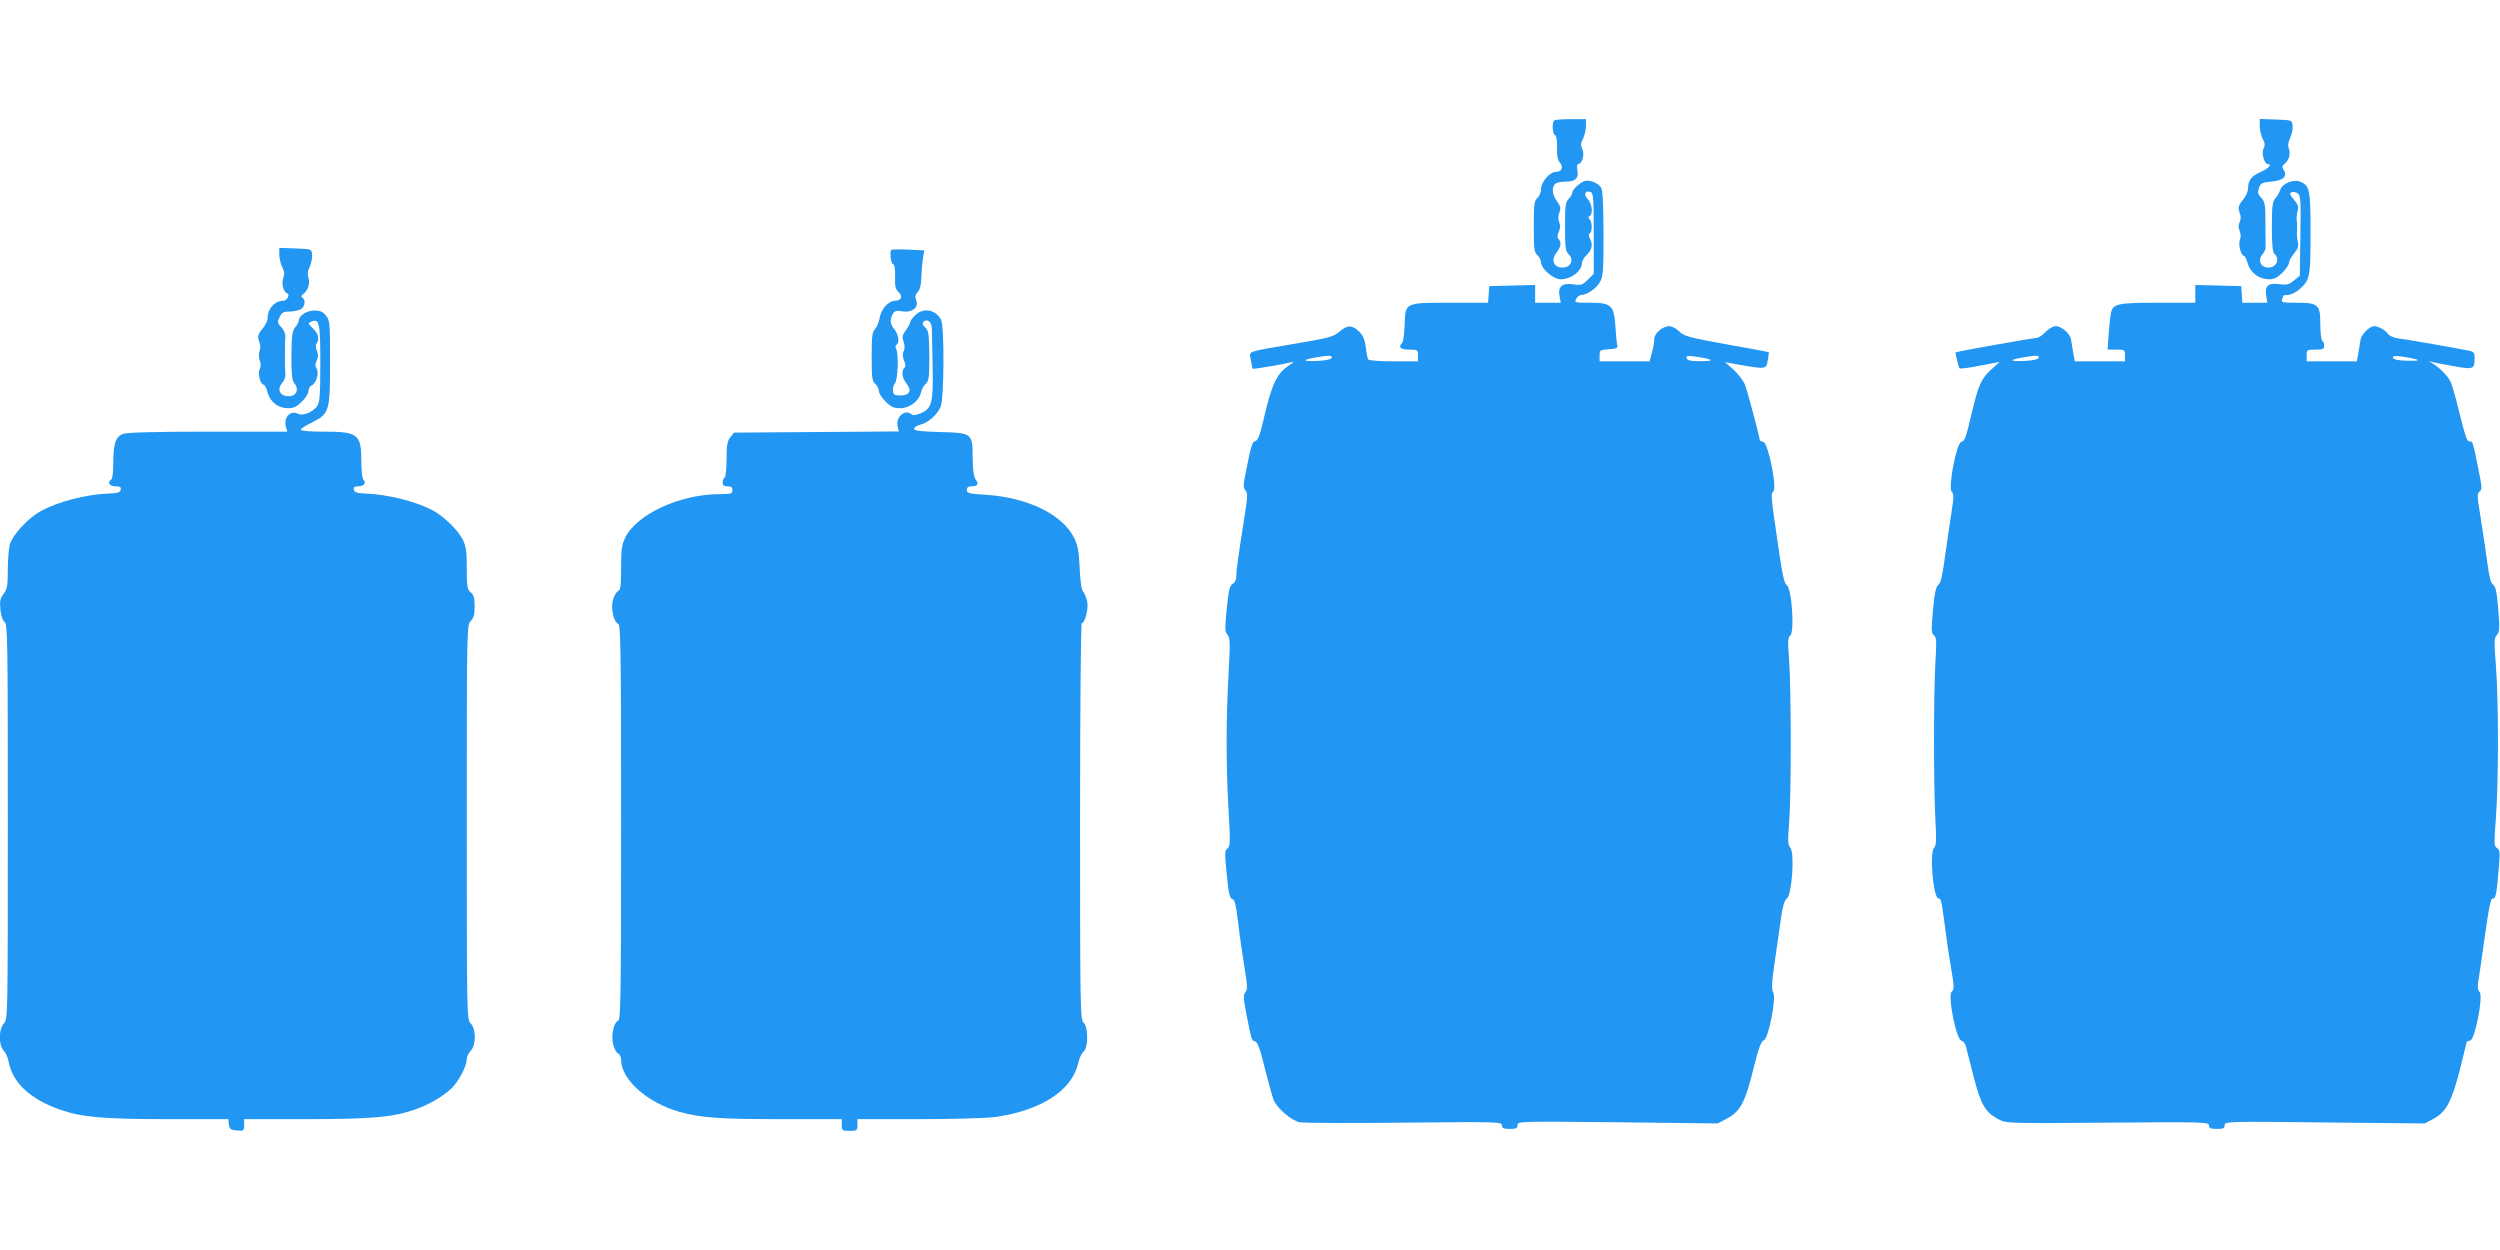
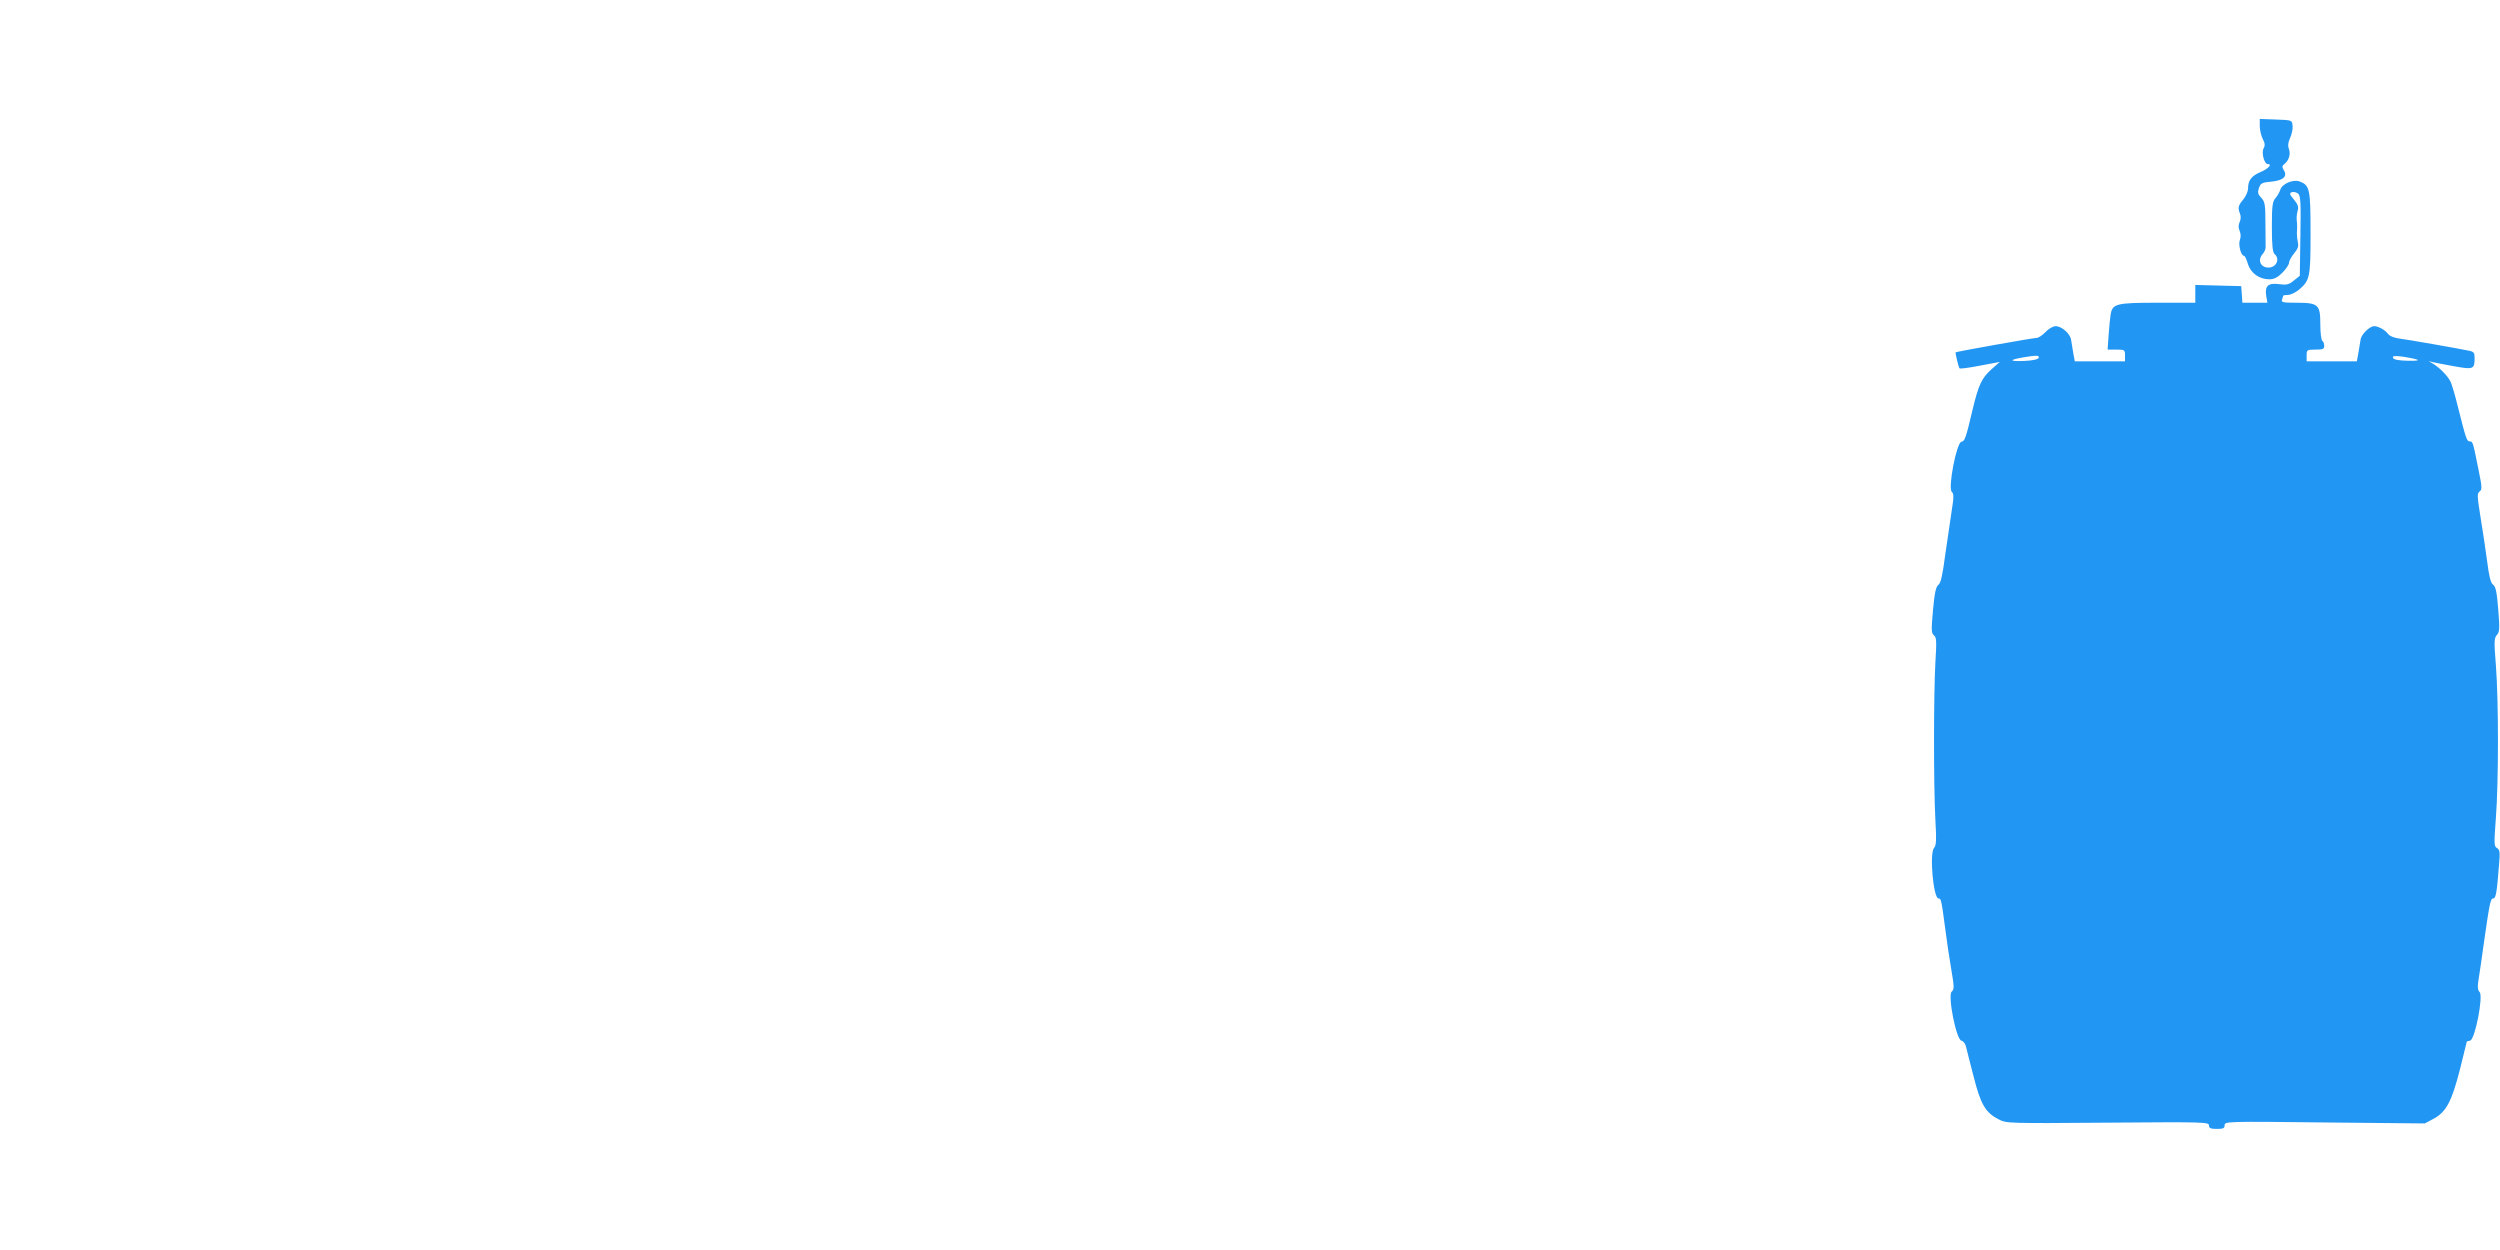
<svg xmlns="http://www.w3.org/2000/svg" version="1.0" width="1280pt" height="640pt" viewBox="0 0 1280 640" preserveAspectRatio="xMidYMid meet">
  <g transform="translate(0,640) scale(0.1,-0.1)" fill="#2196f3" stroke="none">
-     <path d="M7957 5783 c-12 -11 -8 -71 5 -75 7 -3 11 -25 10 -63 -1 -42 3 -64 14 -77 21 -23 11 -48 -20 -48 -31 0 -76 -52 -76 -89 0 -15 -8 -36 -19 -45 -16 -15 -18 -32 -18 -146 0 -114 2 -131 18 -146 11 -9 19 -26 19 -37 0 -32 63 -87 100 -87 54 0 109 42 110 84 0 10 11 29 25 42 26 24 32 53 15 84 -7 13 -7 21 0 25 13 8 13 58 -1 72 -8 8 -8 13 0 17 19 12 12 65 -10 87 -23 23 -13 46 15 36 14 -6 16 -35 16 -212 l0 -207 -30 -30 c-28 -27 -35 -30 -74 -24 -57 9 -81 -11 -71 -61 l6 -33 -66 0 -65 0 0 45 0 46 -117 -3 -118 -3 -3 -42 -3 -43 -187 0 c-241 0 -236 2 -240 -110 -2 -47 -7 -89 -12 -94 -23 -23 -10 -36 35 -36 43 0 45 -1 45 -30 l0 -30 -124 0 c-71 0 -127 4 -131 10 -3 5 -9 33 -12 62 -5 39 -14 60 -34 80 -35 35 -60 35 -101 0 -30 -26 -53 -32 -223 -61 -263 -45 -238 -36 -231 -84 4 -23 8 -43 10 -45 4 -3 158 23 201 34 12 3 7 -2 -11 -14 -67 -43 -92 -95 -136 -286 -17 -73 -27 -100 -40 -104 -17 -4 -21 -17 -52 -172 -11 -55 -11 -67 1 -81 12 -14 11 -33 -6 -140 -34 -217 -41 -267 -41 -298 0 -19 -7 -34 -18 -40 -16 -8 -21 -31 -31 -127 -10 -102 -10 -119 4 -134 13 -15 14 -40 5 -206 -13 -242 -13 -451 0 -688 10 -169 9 -189 -5 -200 -15 -11 -15 -24 -4 -133 9 -97 15 -122 28 -126 13 -3 19 -28 30 -118 7 -63 22 -165 32 -228 16 -97 17 -116 6 -130 -12 -14 -11 -30 4 -111 27 -136 27 -138 45 -142 12 -2 26 -39 50 -138 19 -74 39 -147 45 -162 18 -43 92 -106 134 -114 21 -4 262 -5 536 -2 480 5 499 4 499 -14 0 -14 8 -18 40 -18 33 0 40 3 40 20 0 19 9 19 513 14 l512 -6 45 24 c69 36 95 82 136 250 27 110 41 147 54 151 24 6 66 217 49 246 -10 16 -8 49 10 173 12 84 27 185 32 223 7 47 16 75 28 85 26 21 40 233 18 259 -13 13 -14 35 -7 126 12 143 11 699 0 840 -7 92 -6 112 6 121 23 18 8 240 -17 257 -14 10 -23 52 -44 197 -40 276 -39 268 -25 285 19 23 -27 246 -52 253 -10 2 -18 5 -18 7 0 18 -65 260 -77 288 -9 21 -36 55 -59 76 l-42 37 76 -14 c133 -23 135 -23 143 23 4 22 6 41 5 42 0 1 -98 19 -216 40 -194 35 -218 42 -242 66 -15 15 -38 27 -51 27 -34 0 -77 -36 -77 -66 0 -13 -5 -44 -12 -69 l-12 -45 -128 0 -128 0 0 29 c0 28 2 30 48 33 36 2 46 6 43 18 -3 8 -7 53 -10 98 -8 110 -20 122 -132 122 -77 0 -79 1 -69 20 6 11 18 20 26 20 28 0 75 31 94 63 18 29 20 51 20 252 -1 165 -4 224 -14 237 -17 23 -61 39 -83 31 -26 -9 -63 -44 -63 -60 0 -7 -8 -21 -19 -32 -16 -16 -18 -35 -18 -141 0 -109 2 -125 19 -142 29 -29 10 -68 -32 -68 -45 0 -61 38 -31 76 23 29 27 54 11 70 -8 8 -7 19 1 37 8 19 9 34 2 49 -6 15 -6 31 1 50 8 23 6 32 -12 57 -24 33 -29 70 -10 89 7 7 31 12 54 12 50 0 69 18 60 60 -3 17 -1 30 4 30 20 0 34 48 22 75 -10 21 -9 32 3 55 8 16 15 45 15 65 l0 35 -78 0 c-43 0 -82 -3 -85 -7z m-1139 -1215 c-3 -8 -30 -14 -73 -16 -78 -3 -82 5 -8 18 72 12 85 11 81 -2z m1937 -9 c13 -5 -3 -8 -46 -8 -51 -1 -68 3 -73 14 -5 13 2 15 47 9 28 -4 61 -10 72 -15z" />
    <path d="M11570 5755 c0 -20 7 -49 15 -66 12 -22 13 -34 4 -50 -11 -22 4 -79 22 -79 24 0 4 -23 -35 -40 -48 -20 -66 -43 -66 -85 0 -15 -11 -40 -25 -57 -26 -31 -28 -41 -16 -73 5 -11 4 -30 -2 -42 -7 -16 -7 -30 0 -45 6 -15 7 -32 1 -47 -9 -25 6 -81 22 -81 4 0 12 -18 19 -40 14 -48 58 -80 110 -80 24 0 42 9 67 34 19 19 34 42 34 51 0 9 12 31 26 48 19 23 24 37 19 56 -3 14 -5 35 -5 46 2 28 2 47 -1 70 -1 11 1 32 5 46 6 20 1 33 -19 57 -23 27 -24 33 -11 38 9 3 23 0 32 -7 13 -11 15 -42 12 -217 l-3 -204 -30 -24 c-25 -21 -37 -24 -76 -19 -56 8 -74 -9 -66 -60 l6 -35 -64 0 -64 0 -3 43 -3 42 -117 3 -118 3 0 -46 0 -45 -193 0 c-215 0 -232 -5 -241 -63 -3 -18 -7 -65 -10 -104 l-5 -73 45 0 c42 0 44 -1 44 -30 l0 -30 -129 0 -128 0 -8 43 c-4 23 -9 53 -11 67 -4 31 -48 70 -79 70 -13 0 -36 -13 -52 -30 -15 -16 -36 -30 -45 -30 -17 0 -411 -70 -415 -74 -3 -3 15 -77 20 -82 3 -3 50 3 105 14 l101 19 -43 -38 c-49 -44 -66 -79 -96 -205 -36 -152 -40 -162 -58 -166 -25 -7 -69 -236 -49 -256 11 -10 11 -27 0 -95 -7 -45 -22 -147 -33 -225 -14 -106 -23 -147 -35 -156 -13 -9 -20 -41 -28 -129 -9 -102 -9 -119 5 -130 13 -10 14 -31 7 -142 -9 -167 -9 -632 0 -800 6 -108 5 -133 -7 -147 -24 -28 -3 -258 23 -258 14 0 15 -8 36 -165 6 -49 19 -137 29 -195 16 -93 16 -106 3 -117 -22 -17 22 -243 49 -251 10 -2 21 -16 24 -31 3 -14 21 -83 39 -153 36 -143 61 -185 128 -219 41 -21 47 -21 559 -17 494 4 518 3 518 -14 0 -14 8 -18 40 -18 33 0 40 3 40 19 0 19 11 20 513 14 l512 -5 45 24 c65 35 93 89 135 253 19 77 35 141 35 142 0 1 7 3 17 5 25 5 68 226 49 248 -11 12 -12 27 -5 70 5 30 16 105 24 165 31 218 36 245 50 245 14 0 19 30 30 172 6 65 4 77 -10 86 -16 8 -16 21 -6 155 14 185 14 600 0 780 -10 122 -9 140 5 156 14 15 15 33 7 131 -7 88 -13 117 -26 126 -13 9 -21 43 -31 121 -8 59 -23 162 -34 227 -17 106 -18 120 -4 130 13 10 12 23 -6 111 -29 144 -29 145 -45 145 -15 0 -20 15 -61 179 -14 57 -31 116 -39 130 -14 28 -57 71 -90 90 l-20 12 20 -5 c11 -3 60 -12 109 -21 99 -18 106 -16 106 42 0 26 -4 32 -27 37 -57 12 -320 58 -361 63 -24 3 -48 13 -55 23 -14 20 -50 40 -71 40 -24 0 -67 -43 -70 -70 -2 -14 -7 -44 -11 -67 l-8 -43 -128 0 -129 0 0 30 c0 29 2 30 45 30 38 0 45 3 45 19 0 11 -4 23 -10 26 -5 3 -10 42 -10 85 0 101 -10 110 -123 110 -68 0 -78 2 -73 16 3 9 6 18 6 20 0 2 11 4 24 4 14 0 38 12 56 26 57 49 60 63 60 291 0 226 -4 244 -56 264 -34 12 -90 -12 -99 -43 -4 -12 -15 -32 -25 -43 -15 -17 -18 -40 -18 -147 0 -96 4 -130 14 -139 29 -24 9 -69 -31 -69 -42 0 -58 39 -29 71 8 9 15 25 14 35 0 11 -1 66 -1 124 0 93 -3 108 -22 128 -17 18 -19 27 -11 50 8 24 16 28 63 32 62 6 84 27 64 59 -10 16 -9 22 4 32 23 19 32 51 22 77 -6 16 -4 34 7 57 8 18 14 46 12 62 -3 28 -3 28 -85 31 l-83 3 0 -36z m-1132 -1187 c-3 -8 -30 -14 -73 -16 -78 -3 -82 5 -8 18 72 12 85 11 81 -2z m1937 -9 c13 -5 -6 -7 -49 -6 -46 1 -71 6 -74 15 -3 10 8 11 50 6 29 -4 62 -11 73 -15z" />
-     <path d="M1430 5097 c0 -19 7 -48 15 -64 11 -23 13 -37 5 -57 -10 -28 1 -71 20 -78 17 -5 0 -38 -20 -38 -44 0 -80 -41 -80 -91 0 -11 -11 -34 -25 -51 -26 -31 -28 -41 -16 -73 5 -11 5 -30 0 -42 -5 -13 -4 -34 1 -49 7 -17 6 -32 -1 -46 -11 -21 5 -78 22 -78 4 0 13 -18 19 -39 13 -49 54 -81 105 -81 29 0 45 8 71 34 19 19 34 44 34 55 0 12 6 24 14 27 24 9 41 63 28 85 -9 14 -9 25 0 44 8 18 8 32 1 48 -7 15 -8 29 -2 38 15 24 10 49 -16 75 -30 29 -30 30 -9 38 39 15 44 -8 44 -213 0 -165 -3 -200 -16 -220 -22 -31 -73 -52 -97 -40 -41 22 -78 -20 -62 -70 l6 -21 -404 0 c-262 0 -415 -4 -435 -11 -40 -14 -52 -49 -52 -150 0 -43 -4 -81 -10 -84 -22 -14 -10 -35 21 -35 24 0 30 -4 27 -17 -3 -15 -15 -18 -63 -20 -118 -5 -257 -41 -346 -90 -64 -34 -145 -122 -159 -171 -5 -20 -10 -79 -10 -130 0 -79 -3 -97 -21 -122 -18 -23 -21 -38 -17 -81 3 -32 12 -57 22 -64 15 -11 16 -100 16 -1024 0 -998 0 -1011 -20 -1031 -27 -27 -28 -112 -1 -139 10 -10 22 -36 25 -57 21 -108 110 -191 262 -245 112 -39 220 -49 551 -49 l312 0 3 -27 c3 -24 8 -28 41 -31 35 -3 37 -2 37 27 l0 31 318 0 c337 0 444 10 556 49 71 25 134 61 183 104 38 34 83 117 83 155 0 12 9 31 20 42 28 28 28 112 0 140 -20 20 -20 33 -20 1030 0 997 0 1010 20 1030 15 15 20 33 20 75 0 43 -4 59 -20 72 -18 15 -20 30 -20 122 0 85 -4 113 -20 147 -25 51 -101 124 -160 154 -87 44 -224 78 -335 83 -48 2 -60 5 -63 20 -3 12 3 17 22 17 29 0 43 17 27 33 -6 6 -11 46 -11 94 0 141 -16 153 -196 153 -67 0 -114 4 -114 10 0 5 26 22 57 37 89 44 93 56 93 309 0 199 -1 213 -21 238 -16 20 -29 26 -60 26 -38 0 -79 -26 -79 -51 0 -6 -8 -22 -19 -35 -15 -20 -18 -42 -19 -146 0 -95 3 -127 15 -140 24 -27 13 -62 -20 -66 -51 -6 -74 33 -41 69 9 10 16 30 15 44 -1 14 -2 34 -2 45 0 11 0 31 0 45 0 57 0 76 2 101 1 14 -8 35 -21 49 -20 21 -21 26 -8 52 11 24 19 28 55 28 22 1 48 7 57 14 19 16 21 47 4 57 -8 5 -6 11 5 19 24 17 36 56 26 83 -6 17 -4 34 7 57 8 18 14 46 12 62 -3 28 -3 28 -85 31 l-83 3 0 -34z" />
-     <path d="M4564 5121 c-10 -10 -3 -70 8 -73 8 -3 12 -25 11 -65 -2 -48 2 -64 17 -78 24 -21 15 -45 -17 -45 -33 0 -70 -40 -79 -86 -3 -22 -14 -48 -24 -59 -15 -17 -17 -40 -17 -142 0 -106 2 -125 19 -139 10 -10 18 -26 18 -37 0 -10 15 -34 34 -53 27 -27 42 -34 74 -34 49 0 97 36 107 79 3 16 14 36 25 46 16 14 18 32 18 142 -1 111 -3 128 -20 145 -14 14 -17 23 -10 30 19 19 42 0 43 -34 0 -18 2 -105 4 -193 4 -187 -4 -217 -61 -241 -27 -11 -39 -12 -49 -4 -33 27 -81 -18 -69 -64 l6 -25 -422 -3 -422 -3 -19 -24 c-15 -19 -19 -39 -19 -112 0 -48 -4 -91 -10 -94 -5 -3 -10 -15 -10 -26 0 -14 7 -19 25 -19 18 0 25 -5 25 -20 0 -18 -7 -20 -65 -20 -203 0 -426 -103 -484 -223 -17 -36 -21 -62 -21 -155 0 -91 -3 -114 -15 -118 -8 -3 -20 -23 -26 -43 -13 -43 2 -115 26 -125 13 -5 15 -130 15 -1016 0 -886 -2 -1011 -15 -1016 -23 -9 -38 -77 -25 -123 5 -21 17 -42 25 -45 8 -3 15 -18 15 -33 1 -101 134 -219 300 -266 108 -30 202 -37 514 -37 l316 0 0 -30 c0 -28 2 -30 40 -30 38 0 40 2 40 30 l0 30 315 0 c178 0 348 5 392 11 234 34 392 136 423 275 6 26 19 53 28 60 25 18 24 130 0 148 -17 12 -18 73 -18 1030 0 614 4 1016 9 1016 16 0 34 70 28 107 -4 20 -13 43 -20 52 -10 11 -16 50 -19 122 -4 83 -9 116 -27 152 -59 123 -240 211 -458 224 -82 5 -93 8 -93 24 0 13 7 19 24 19 32 0 39 12 21 36 -10 13 -14 47 -15 110 0 126 -2 128 -171 132 -100 3 -129 7 -129 17 0 7 14 16 30 20 40 9 89 51 106 92 18 42 20 413 2 446 -28 53 -92 64 -133 22 -14 -13 -25 -29 -25 -35 0 -6 -10 -24 -22 -41 -18 -25 -20 -34 -12 -57 7 -19 7 -35 1 -50 -7 -15 -6 -30 2 -49 8 -18 9 -29 1 -37 -16 -16 -12 -51 12 -81 28 -36 15 -60 -33 -60 -28 0 -35 4 -37 23 -2 13 2 30 10 39 15 18 20 149 7 175 -6 10 -5 19 1 23 17 10 11 51 -10 78 -23 28 -25 49 -9 79 9 17 17 19 50 14 50 -8 84 20 70 57 -7 18 -5 28 7 41 11 11 18 35 19 69 1 29 4 73 8 99 l7 46 -82 4 c-45 2 -84 1 -86 -1z" />
  </g>
</svg>